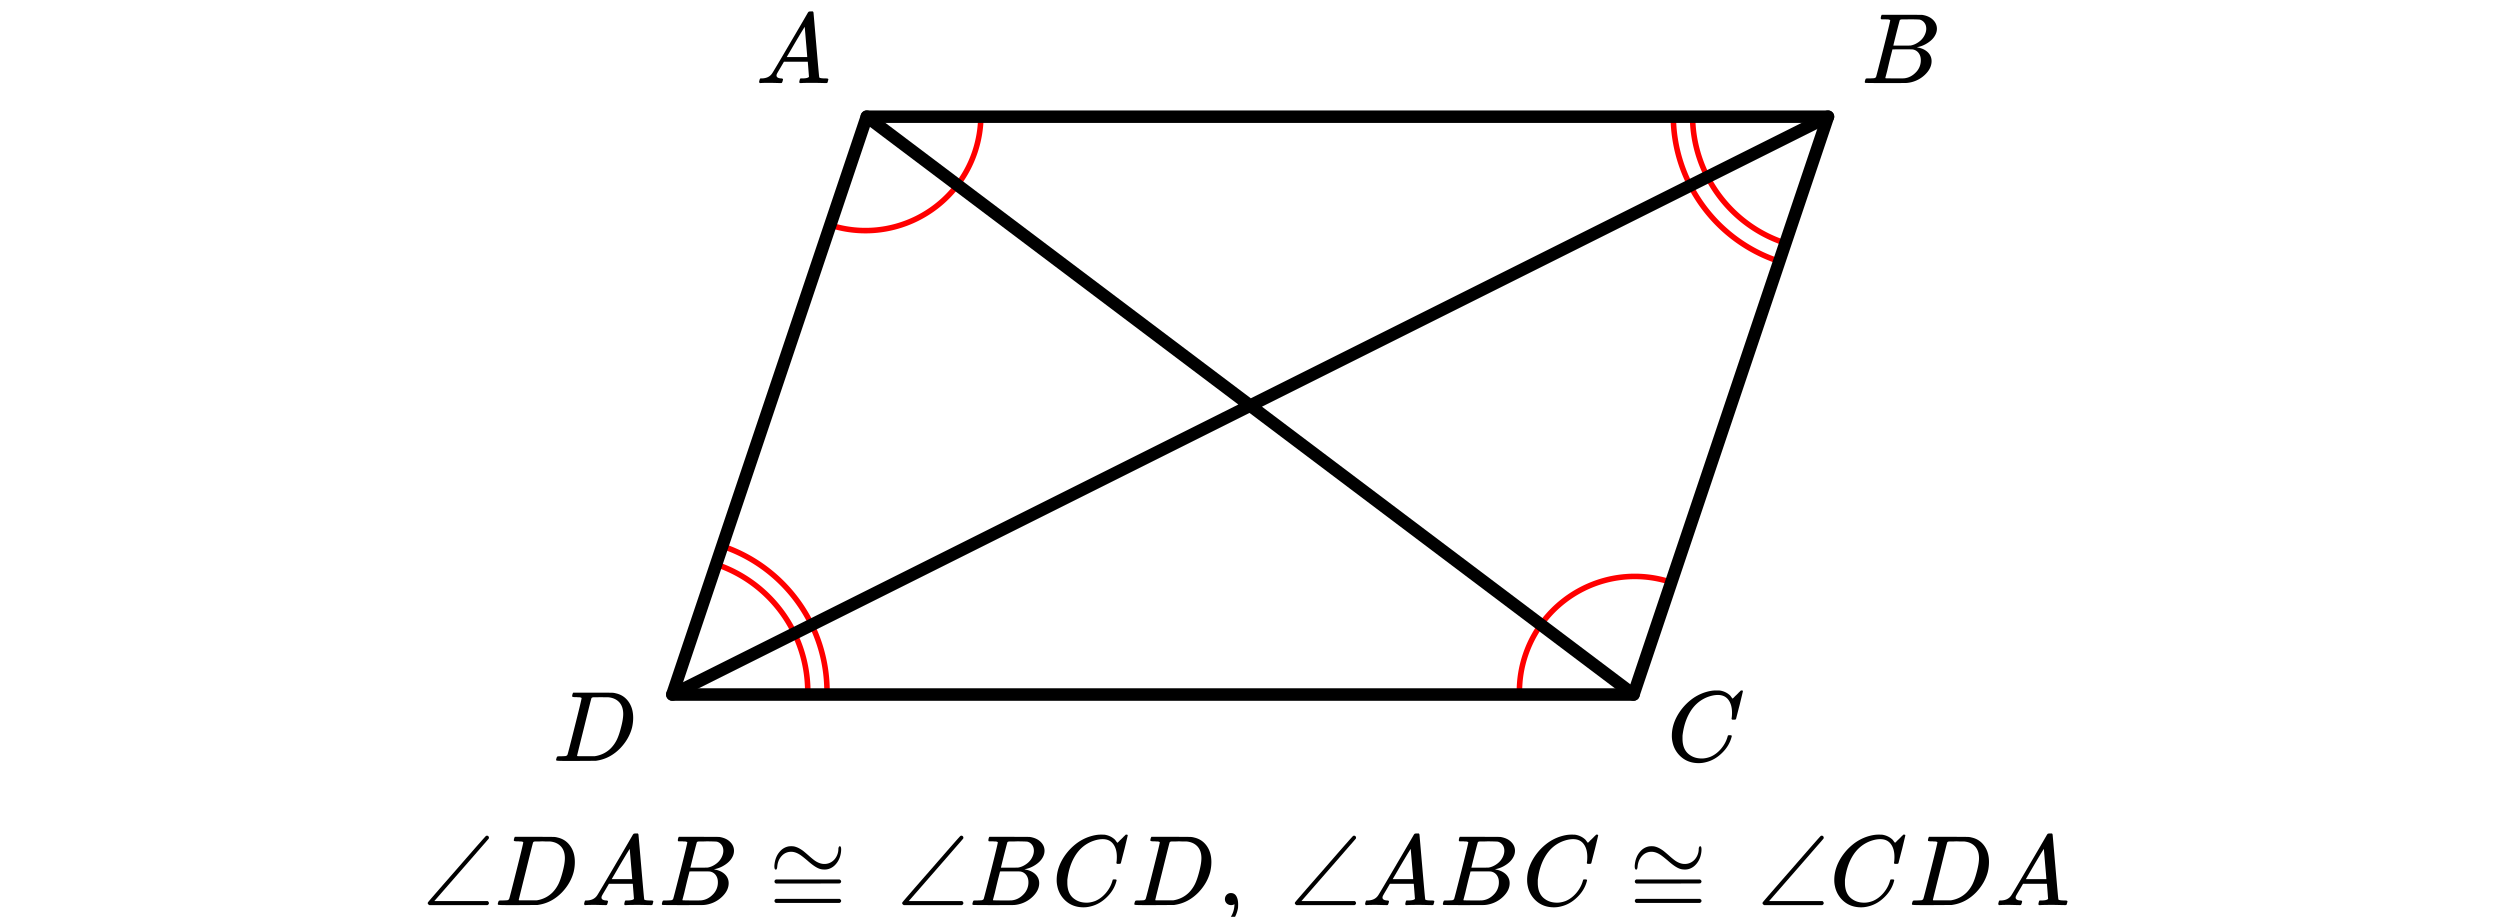
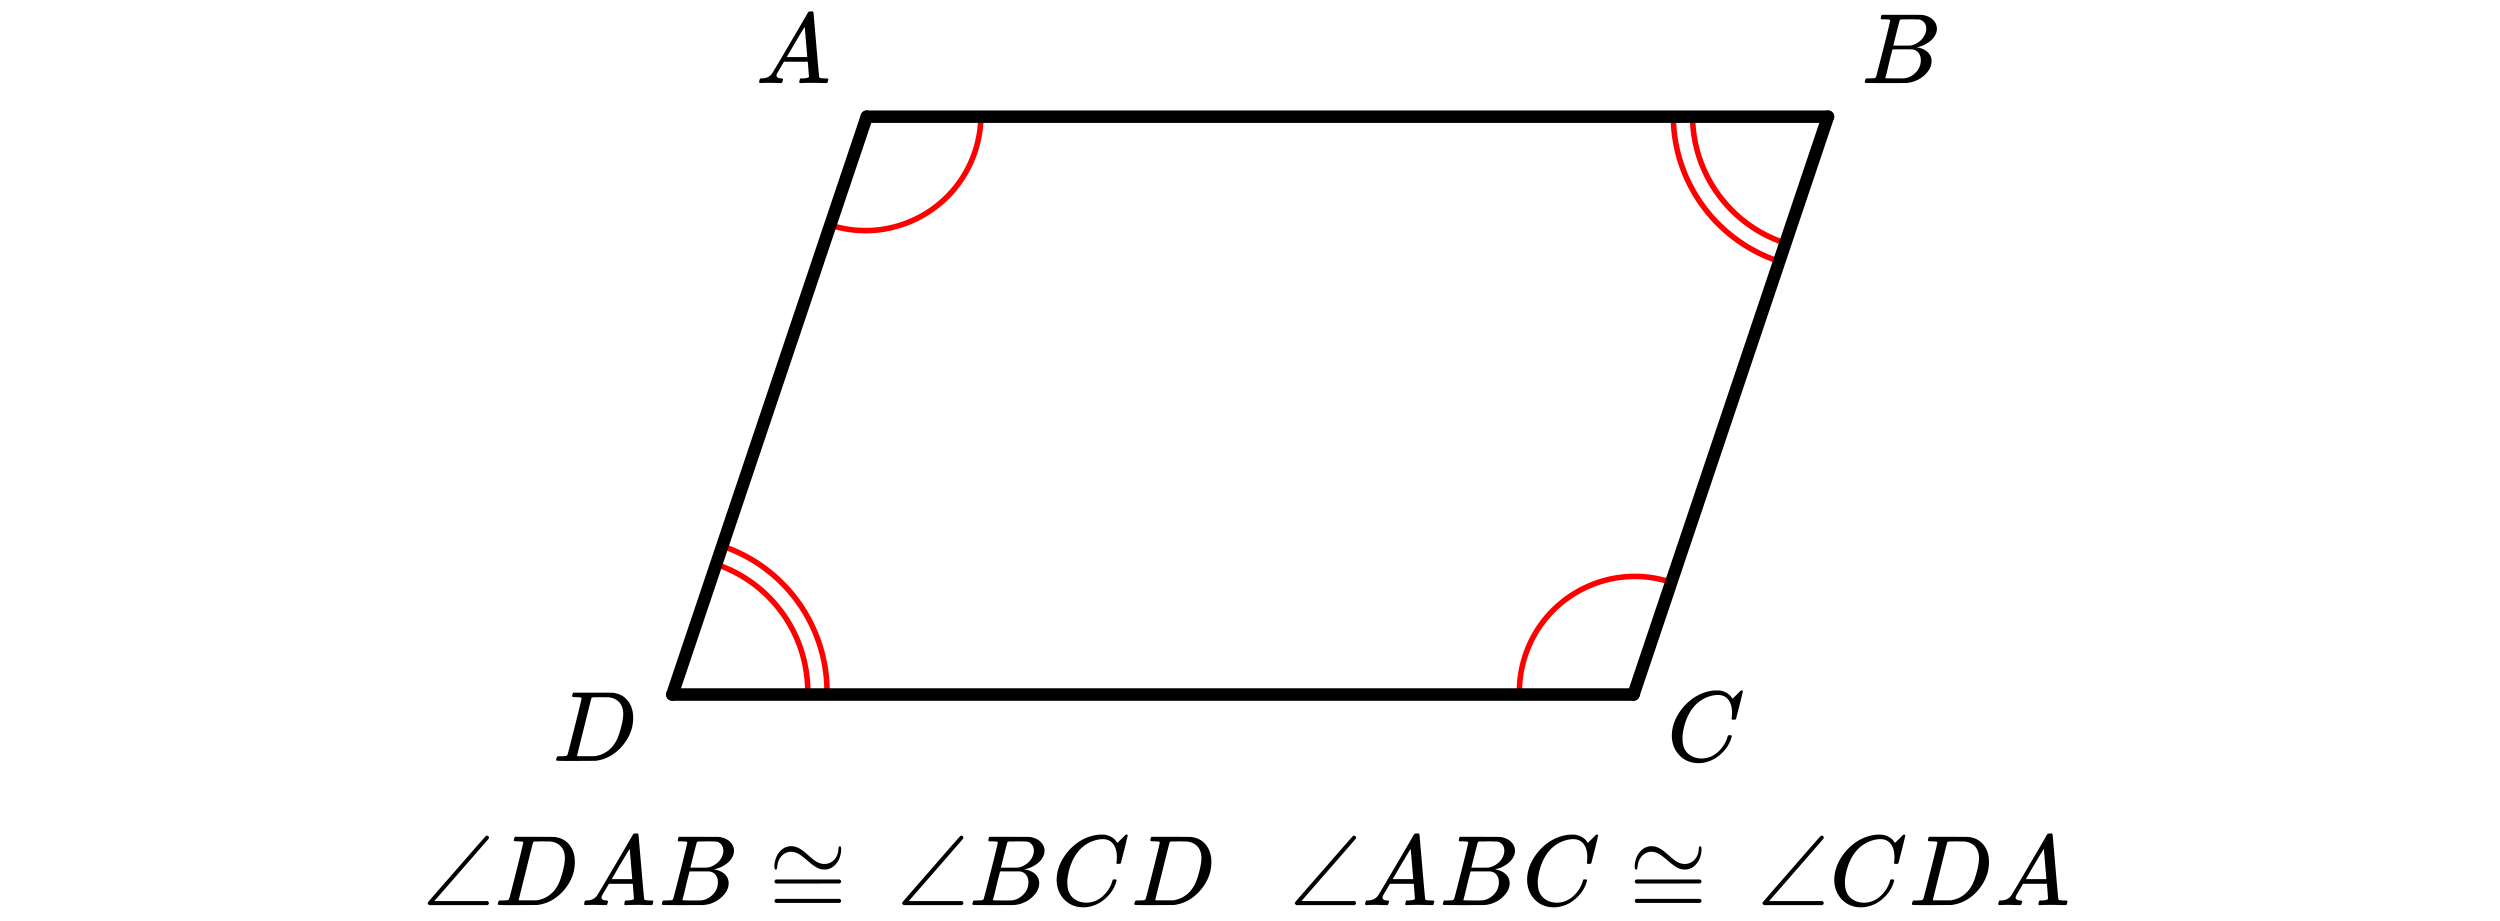
<svg xmlns="http://www.w3.org/2000/svg" xmlns:xlink="http://www.w3.org/1999/xlink" width="449.28" height="165.44" viewBox="0 0 336.96 124.08">
  <defs>
    <symbol overflow="visible" id="b">
      <path d="M8.781-6.484c0-.75-.168-1.336-.5-1.766-.324-.426-.793-.64-1.406-.64-.48 0-.996.117-1.547.343-.969.418-1.73 1.117-2.281 2.094-.492.867-.805 1.887-.938 3.062V-3c0 1.031.336 1.773 1.016 2.219.438.304.969.453 1.594.453.343 0 .718-.07 1.125-.219.531-.219 1.008-.57 1.437-1.062.426-.5.723-1.04.89-1.625.032-.114.056-.18.079-.204.031-.019.102-.03.219-.03.187 0 .281.038.281.109 0 .023-.012.07-.031.14-.211.805-.64 1.524-1.297 2.156C6.773-.425 6.05-.016 5.25.173a3.756 3.756 0 0 1-.953.125C3.367.297 2.594.03 1.969-.5A3.566 3.566 0 0 1 .766-2.516a3.733 3.733 0 0 1-.094-.875c0-1.082.336-2.132 1.015-3.156a7.267 7.267 0 0 1 1.5-1.64 6.098 6.098 0 0 1 1.97-1.063c.53-.164 1.015-.25 1.452-.25.32 0 .508.008.563.016.539.093.992.32 1.36.671l.109.141c.05.074.097.137.14.188.04.054.067.078.078.078.032 0 .149-.114.36-.344.062-.05.129-.113.203-.188l.219-.218a.722.722 0 0 1 .14-.14l.203-.204h.079c.124 0 .187.031.187.094 0 .031-.148.648-.438 1.844a166.04 166.04 0 0 0-.484 1.89.239.239 0 0 1-.078.094.858.858 0 0 1-.234.016h-.204a.936.936 0 0 1-.093-.094c0-.008.008-.086.031-.235.02-.175.031-.375.031-.593zm0 0" />
    </symbol>
    <symbol overflow="visible" id="c">
      <path d="M3.89-8.469c0-.008-.007-.02-.015-.031a.084.084 0 0 0-.047-.016.311.311 0 0 1-.062-.03.156.156 0 0 0-.079-.017c-.03-.007-.062-.015-.093-.015h-.219a.516.516 0 0 0-.125-.016h-.531c-.043-.008-.074-.039-.094-.094-.012-.019-.008-.097.016-.234.039-.164.082-.258.125-.281h1.75c2.332 0 3.562.008 3.687.015.613.094 1.098.313 1.453.657.352.344.531.746.531 1.203 0 .312-.085.617-.25.906-.199.367-.515.695-.953.984-.437.293-.89.485-1.359.579l-.14.046c.593.086 1.07.293 1.437.625.363.336.547.747.547 1.235 0 .648-.297 1.258-.89 1.828a4.026 4.026 0 0 1-2.47 1.11C6.047-.005 5.098 0 3.266 0 1.46 0 .55-.008.53-.031.488-.051.47-.086.47-.141c0-.062.008-.125.031-.187.04-.164.086-.258.14-.281a.954.954 0 0 1 .204-.016h.078c.238 0 .504-.008.797-.031.133-.031.222-.086.265-.172.02-.031.344-1.274.97-3.735.624-2.468.937-3.769.937-3.906zm4.86 1.14c0-.312-.078-.57-.234-.78a1.131 1.131 0 0 0-.625-.438c-.063-.02-.48-.035-1.25-.047-.18 0-.368.008-.563.016h-.64c-.125.012-.211.043-.25.094-.024.043-.172.609-.454 1.703-.273 1.093-.414 1.672-.421 1.734h1.093c.727 0 1.145-.004 1.25-.016.375-.07.723-.222 1.047-.453.332-.226.586-.504.766-.828.187-.332.281-.66.281-.984zm-.734 4.235c0-.394-.106-.722-.313-.984a1.208 1.208 0 0 0-.797-.453c-.054-.008-.43-.016-1.125-.016-1.062 0-1.593.008-1.593.016 0 .023-.086.351-.25.984a121.9 121.9 0 0 0-.454 1.906l-.25.938c0 .043.051.062.157.062.113 0 .476.008 1.093.016.801 0 1.235-.004 1.297-.016.582-.062 1.098-.32 1.547-.78a2.279 2.279 0 0 0 .688-1.673zm0 0" />
    </symbol>
    <symbol overflow="visible" id="d">
      <path d="M3.875-8.469c0-.008-.008-.02-.016-.031a.084.084 0 0 0-.046-.016c-.012-.007-.028-.02-.047-.03a.291.291 0 0 0-.094-.017c-.031-.007-.063-.015-.094-.015H3.36a.516.516 0 0 0-.125-.016h-.14c-.305 0-.465-.031-.485-.094-.011-.019-.007-.093.016-.218.05-.176.094-.274.125-.297h2.688c1.5 0 2.335.008 2.515.015.176 0 .36.028.547.079.707.156 1.27.527 1.688 1.109.425.586.64 1.313.64 2.188 0 .449-.055.89-.156 1.328-.262 1.011-.79 1.933-1.578 2.765-.906.93-1.946 1.485-3.11 1.672l-.187.031L3.187 0h-1.5C.883 0 .478-.02.47-.063v-.015C.445-.118.438-.141.438-.141c0-.02.015-.086.046-.203.04-.133.079-.21.11-.234.031-.031.133-.047.312-.047.239 0 .508-.008.813-.031.125-.031.207-.086.25-.172.031-.031.351-1.274.968-3.735.626-2.468.938-3.769.938-3.906zm5.61 2.14c0-.663-.18-1.19-.532-1.577-.355-.383-.844-.61-1.469-.672h-.593c-.157-.008-.305-.016-.438-.016-.137 0-.281.008-.437.016h-.563c-.125.012-.21.055-.25.125-.023.031-.351 1.328-.984 3.89-.637 2.555-.953 3.84-.953 3.86 0 .043.05.062.156.062h2.25c.851-.132 1.57-.492 2.156-1.078.32-.332.586-.71.797-1.14.207-.426.398-.993.578-1.704.188-.718.281-1.304.281-1.765zm0 0" />
    </symbol>
    <symbol overflow="visible" id="e">
      <path d="M.563 0C.5-.063.469-.11.469-.14c0-.04.015-.118.047-.235.03-.113.054-.18.078-.203L.64-.625h.203c.625-.02 1.082-.242 1.375-.672.05-.05.863-1.422 2.437-4.11A452.554 452.554 0 0 0 7.046-9.5c.052-.07.095-.113.126-.125.039-.02.144-.031.312-.031h.235c.05.086.078.133.078.14l.375 4.344c.25 2.906.383 4.375.406 4.406.04.094.332.141.875.141.094 0 .16.008.203.016.04 0 .07.011.094.03a.111.111 0 0 1 .047.095.983.983 0 0 1-.047.187 1.032 1.032 0 0 1-.078.25C9.648-.016 9.594 0 9.5 0c-.168 0-.438-.004-.813-.016-.374-.007-.671-.015-.89-.015-.844 0-1.399.011-1.656.031h-.172a.365.365 0 0 1-.094-.11c0-.019.016-.1.047-.25.031-.124.055-.195.078-.218l.047-.047h.281c.477-.008.766-.082.86-.219L7.03-2.875H3.813l-.454.781c-.324.543-.492.836-.5.875a.524.524 0 0 0-.046.203c0 .23.203.36.609.391.176 0 .265.047.265.14a.583.583 0 0 1-.046.188.754.754 0 0 1-.094.25C3.523-.016 3.473 0 3.39 0c-.157 0-.403-.004-.735-.016-.336-.007-.586-.015-.75-.015C1.258-.031.848-.02.672 0zm6.39-3.5c0-.102-.058-.805-.172-2.11-.105-1.3-.164-1.956-.172-1.968L6.25-7c-.148.242-.434.719-.86 1.438L4.189-3.5H6.952zm0 0" />
    </symbol>
    <symbol overflow="visible" id="f">
      <path d="M.953 0C.805-.082.734-.172.734-.266c0-.02.008-.054.032-.109.093-.133 1.394-1.633 3.906-4.5 2.562-2.945 3.867-4.43 3.922-4.453a.55.55 0 0 1 .125-.031.27.27 0 0 1 .187.078.27.27 0 0 1 .078.187.248.248 0 0 1-.046.156c-.012.012-.172.2-.485.563-.312.355-.777.887-1.39 1.594-.618.71-1.215 1.398-1.797 2.062L1.625-.547h7.188c.113.086.171.18.171.281 0 .118-.07.204-.203.266zm0 0" />
    </symbol>
    <symbol overflow="visible" id="g">
      <path d="M.938-4.781c-.137 0-.204-.149-.204-.453 0-.094.004-.172.016-.235.07-.664.285-1.218.64-1.656.352-.445.79-.71 1.313-.797.094-.008.192-.016.297-.016.164 0 .3.012.406.032.239.054.477.148.719.281.238.137.43.266.578.39.145.118.352.294.625.532.477.43.828.703 1.047.828.375.219.738.328 1.094.328.394 0 .742-.11 1.047-.328.25-.176.453-.414.609-.719.156-.312.234-.629.234-.953 0-.113.02-.207.063-.281.039-.07.082-.11.125-.11.125 0 .187.149.187.438 0 .168-.015.34-.046.516-.075.449-.231.851-.47 1.203-.241.355-.527.617-.859.781a1.737 1.737 0 0 1-.78.203h-.11c-.25 0-.477-.035-.672-.11-.418-.144-.965-.519-1.64-1.124-.493-.414-.845-.688-1.063-.813-.375-.226-.742-.343-1.094-.343-.398 0-.746.117-1.047.343-.492.399-.766.946-.828 1.64-.023.282-.086.423-.188.423zM.75-3.188c0-.113.063-.203.188-.265H9.53c.133.074.203.164.203.265 0 .106-.062.196-.187.266l-4.281.016H.969C.82-2.957.75-3.051.75-3.187zm0 2.626c0-.133.07-.227.219-.282h8.578c.008.012.031.031.062.063l.063.047c.02.011.035.03.047.062.008.031.015.07.015.11 0 .105-.07.195-.203.265H.937C.813-.359.75-.445.75-.563zm0 0" />
    </symbol>
    <symbol overflow="visible" id="i">
      <path d="M1.281-.234a.767.767 0 0 1-.234-.563c0-.226.07-.422.219-.578a.768.768 0 0 1 .578-.25c.343 0 .593.148.75.438.156.28.234.64.234 1.078a8.8 8.8 0 0 1-.015.468 4.012 4.012 0 0 1-.985 2.063c-.137.125-.219.187-.25.187s-.09-.043-.172-.125c-.086-.074-.125-.132-.125-.171 0-.043.047-.11.14-.204.552-.562.852-1.25.907-2.062v-.172c-.012 0-.039.016-.078.047A.829.829 0 0 1 1.89 0a.85.85 0 0 1-.609-.234zm0 0" />
    </symbol>
    <clipPath id="a">
      <path d="M0 0h336.96v123.566H0zm0 0" />
    </clipPath>
    <clipPath id="h">
-       <path d="M165 120h2v3.566h-2zm0 0" />
-     </clipPath>
+       </clipPath>
  </defs>
  <g clip-path="url(#a)" fill="#fff">
    <path d="M0 0h337v124.316H0zm0 0" />
    <path d="M0 0h337v124.316H0zm0 0" />
  </g>
  <path d="M111.734 30.281c8.149 2.715 16.957-1.687 19.676-9.828.528-1.586.797-3.242.797-4.914M225.266 78.496c-8.149-2.715-16.957 1.684-19.676 9.828a15.544 15.544 0 0 0-.797 4.914M108.875 93.238A18.125 18.125 0 0 0 96.469 76.04M111.469 93.238a20.72 20.72 0 0 0-14.18-19.656M228.125 15.54c0 7.804 4.996 14.73 12.406 17.198M225.531 15.54a20.72 20.72 0 0 0 14.18 19.655" fill="none" stroke-linecap="round" stroke-linejoin="round" stroke="red" stroke-width=".749" />
  <path d="M90.617 93.61h129.555" fill="none" stroke-width="1.685" stroke-linecap="round" stroke="#000" />
  <path d="M220.172 93.61l26.21-77.883" fill="red" stroke-width="1.685" stroke-linecap="round" stroke="#000" />
  <path d="M246.383 15.727H116.828" fill="none" stroke-width="1.685" stroke-linecap="round" stroke="#000" />
  <path d="M116.828 15.727l-26.21 77.882" fill="red" stroke-width="1.685" stroke-linecap="round" stroke="#000" />
-   <path d="M116.828 15.727l103.344 77.882M90.617 93.61l155.766-77.883" fill="none" stroke-width="1.685" stroke="#000" />
  <use xlink:href="#b" x="224.667" y="102.56" />
  <use xlink:href="#c" x="250.878" y="11.196" />
  <use xlink:href="#d" x="74.514" y="102.56" />
  <use xlink:href="#e" x="101.849" y="11.196" />
  <use xlink:href="#f" x="56.916" y="121.994" />
  <use xlink:href="#d" x="66.651" y="121.994" />
  <use xlink:href="#e" x="78.259" y="121.994" />
  <use xlink:href="#c" x="88.743" y="121.994" />
  <use xlink:href="#g" x="103.639" y="121.994" />
  <use xlink:href="#f" x="120.864" y="121.994" />
  <use xlink:href="#c" x="130.599" y="121.994" />
  <use xlink:href="#b" x="141.751" y="121.994" />
  <use xlink:href="#d" x="152.446" y="121.994" />
  <g clip-path="url(#h)">
    <use xlink:href="#i" x="164.053" y="121.994" />
  </g>
  <use xlink:href="#j" x="170.045" y="121.994" />
  <use xlink:href="#f" x="173.789" y="121.994" />
  <use xlink:href="#e" x="183.525" y="121.994" />
  <use xlink:href="#c" x="194.009" y="121.994" />
  <use xlink:href="#b" x="205.16" y="121.994" />
  <use xlink:href="#g" x="219.6" y="121.994" />
  <use xlink:href="#f" x="236.824" y="121.994" />
  <use xlink:href="#b" x="246.56" y="121.994" />
  <use xlink:href="#d" x="257.255" y="121.994" />
  <use xlink:href="#e" x="268.863" y="121.994" />
</svg>